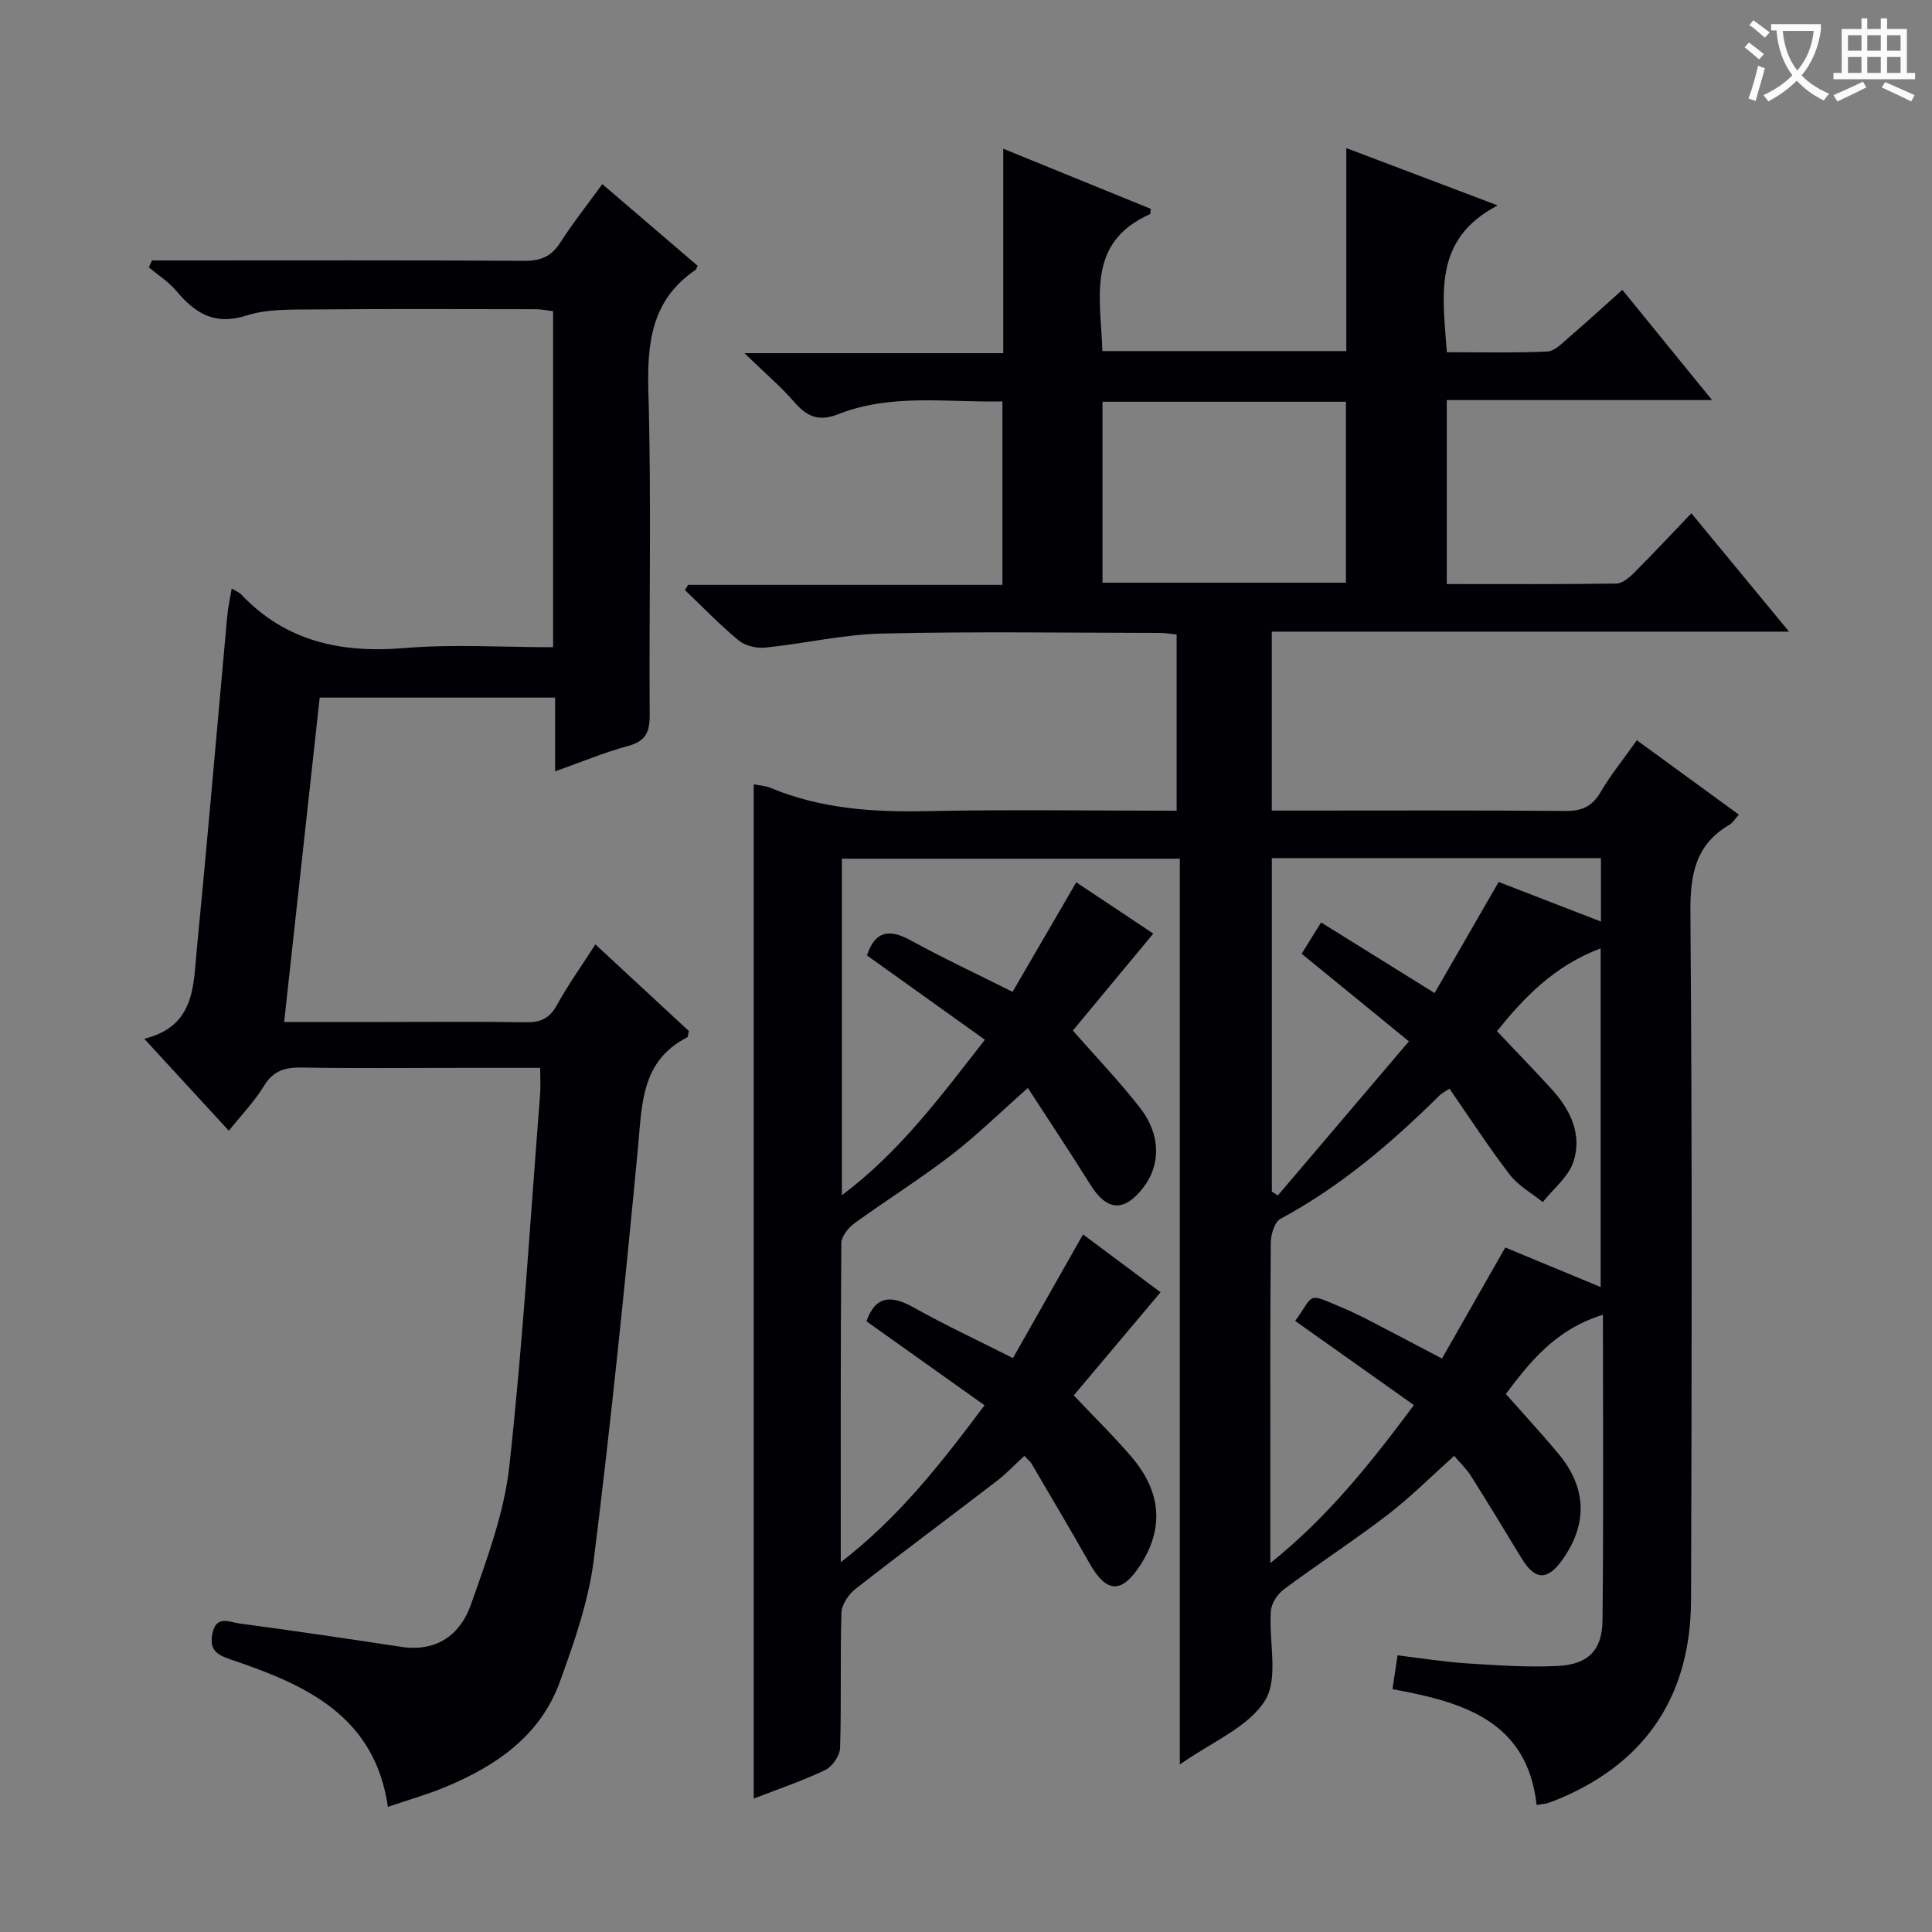
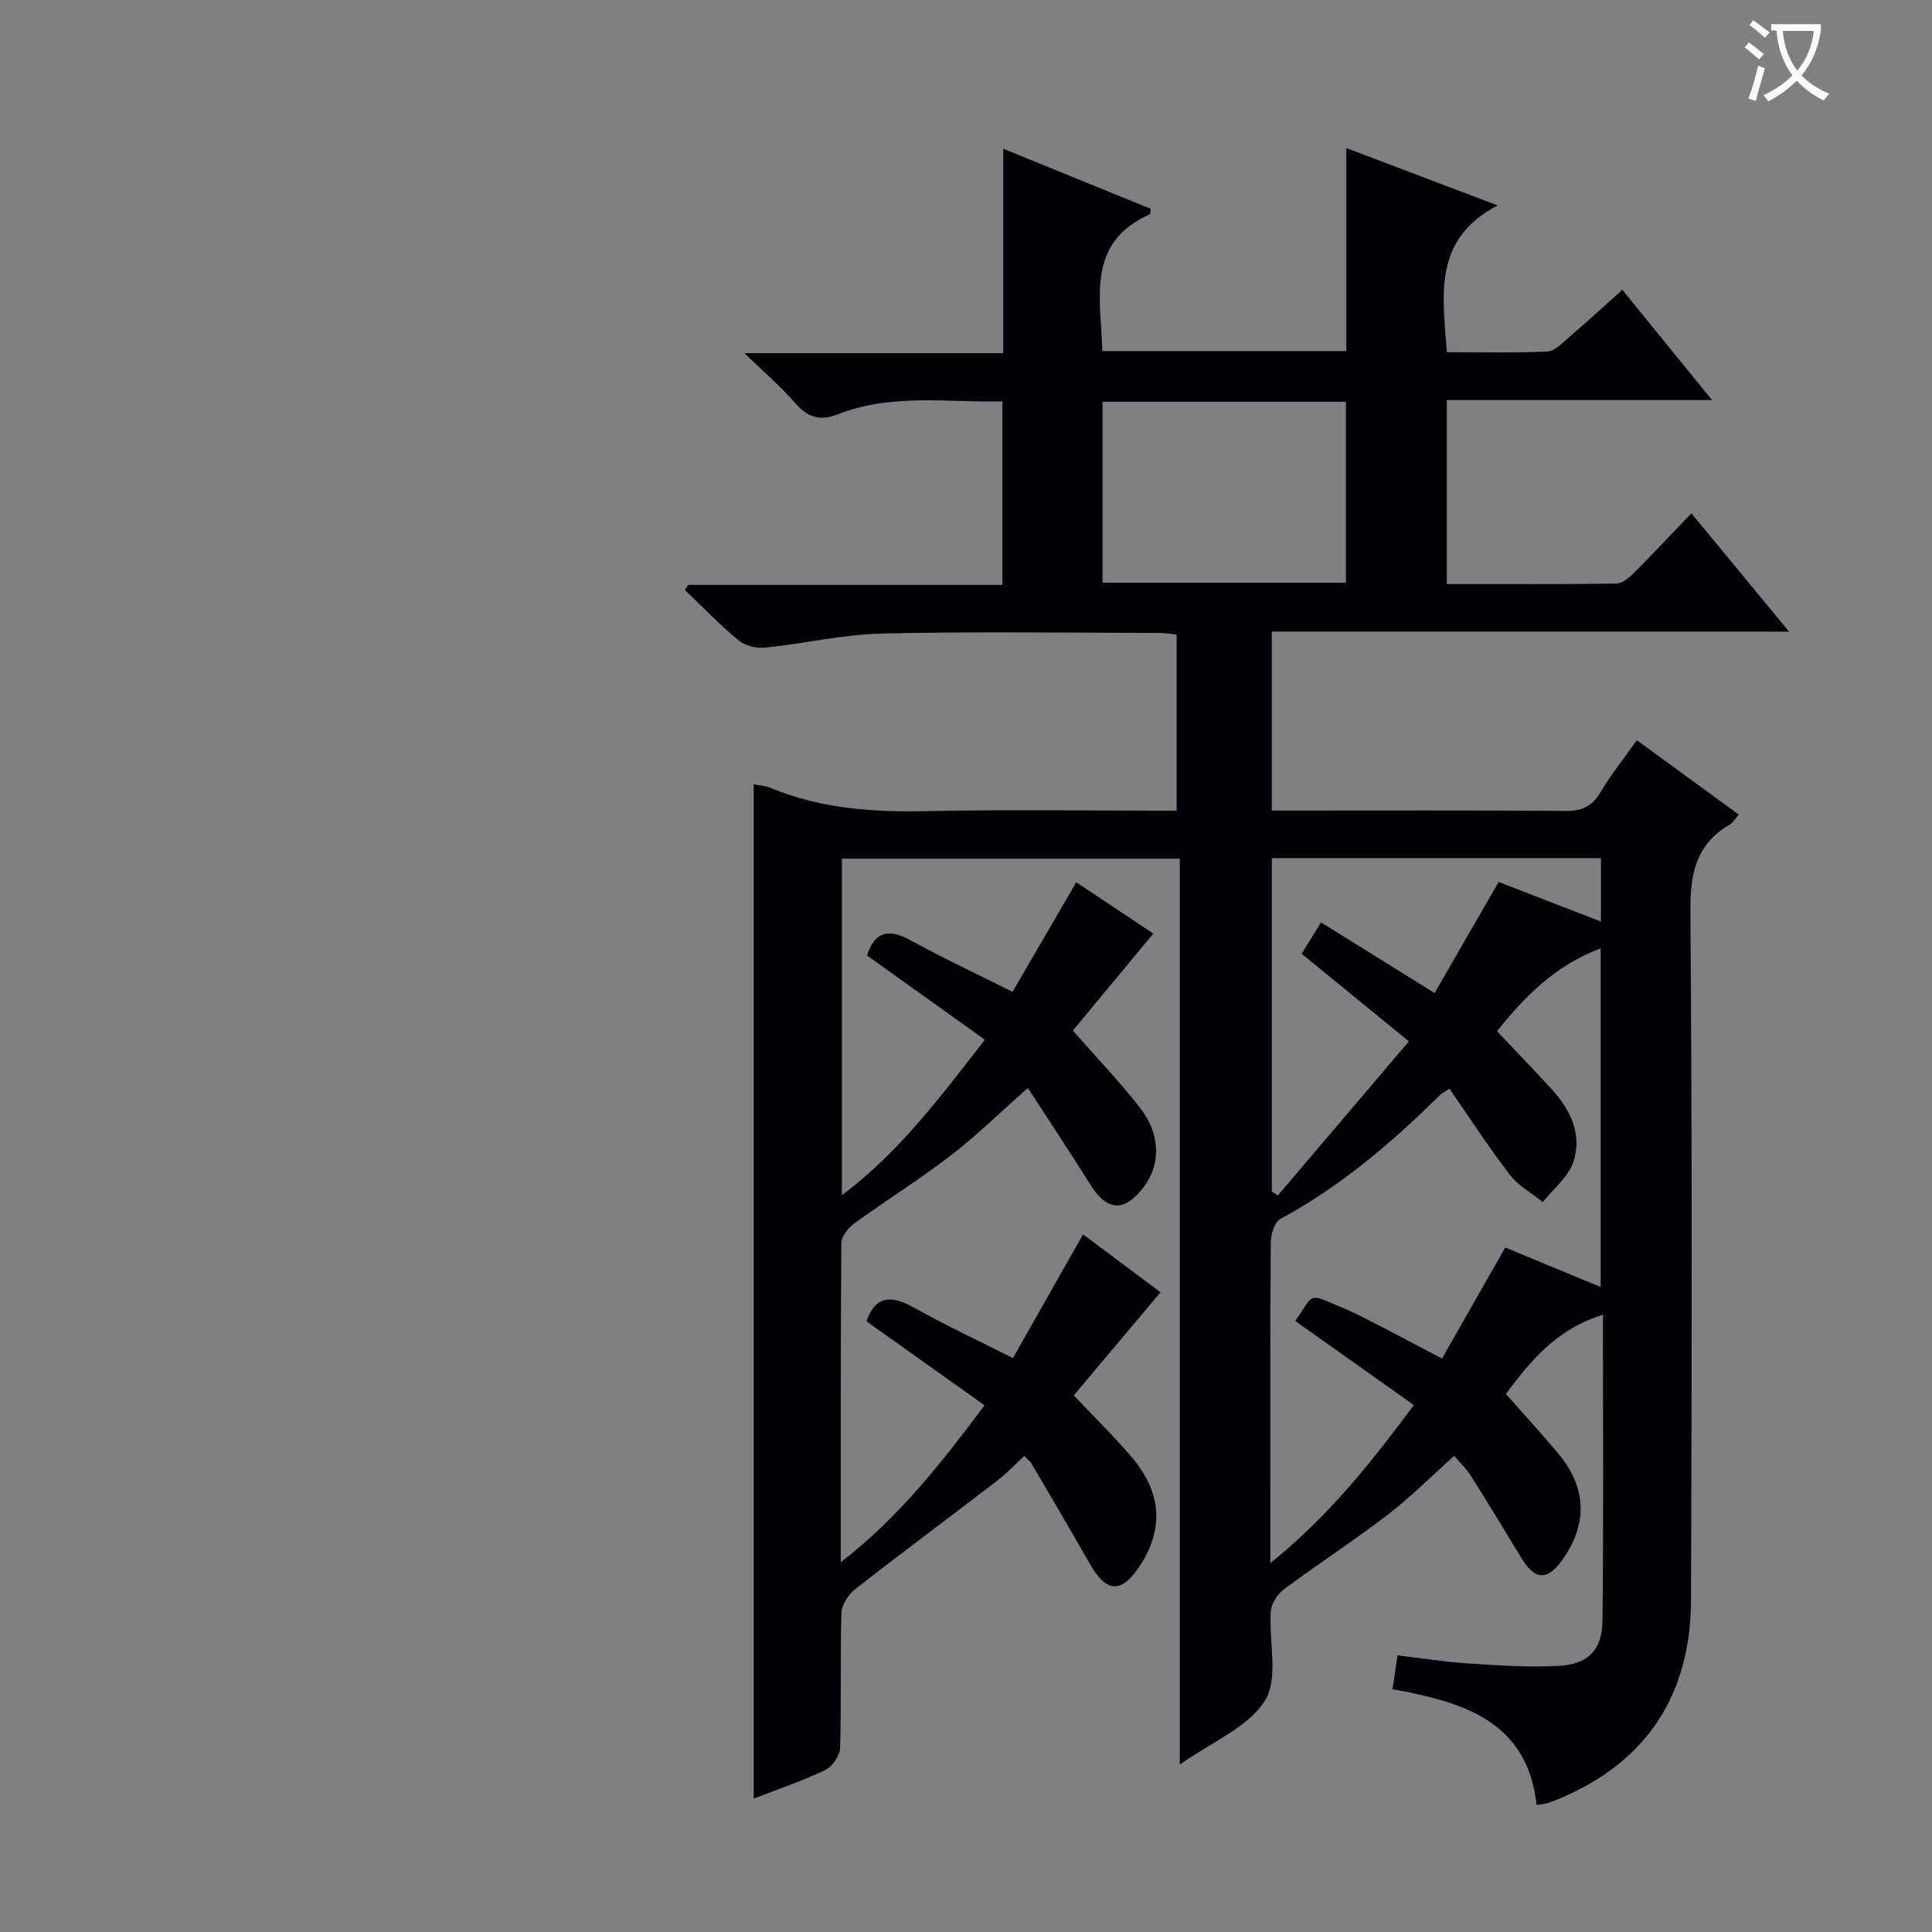
<svg xmlns="http://www.w3.org/2000/svg" enable-background="new 0 0 400 400" viewBox="0 0 400 400">
  <rect x="0" y="0" width="400" height="400" fill="#808080" stroke="none" />
  <path d="m331.87 272.21c-10.02 3.07-15.39 10.15-20.1 16.4 3.83 4.34 7.44 8.24 10.84 12.31 5.9 7.06 6.15 14.55.91 21.95-3.18 4.49-5.73 4.35-8.57-.36-3.43-5.69-6.89-11.35-10.43-16.97-.87-1.38-2.09-2.53-3.44-4.12-4.69 4.19-9.01 8.53-13.81 12.22-6.98 5.35-14.38 10.15-21.44 15.4-1.33.98-2.6 2.92-2.71 4.5-.47 6.27 1.67 13.93-1.21 18.53-3.5 5.59-11.1 8.61-17.64 13.25 0-62.85 0-125.02 0-187.54-23.63 0-46.68 0-69.97 0v69.68c11.96-8.96 20.33-20.31 29.61-32.19-8.34-5.97-16.37-11.71-24.41-17.46 1.64-5.02 4.54-5.59 9.01-3.14 6.67 3.66 13.58 6.9 21.13 10.68 4.27-7.34 8.58-14.75 13.19-22.68 5.27 3.5 10.69 7.11 15.95 10.62-5.65 6.81-11.16 13.45-16.66 20.08 4.88 5.56 9.7 10.57 13.94 16.03 4.33 5.57 4.26 11.88.57 16.58-3.96 5.04-7.48 4.73-10.89-.72-4.12-6.6-8.44-13.08-12.93-20.01-5.78 5.11-10.64 9.89-16.01 14.01-6.44 4.95-13.37 9.27-19.95 14.05-1.25.91-2.65 2.69-2.66 4.07-.17 21.65-.12 43.29-.12 66.07 12.06-9.32 20.74-20.44 29.77-32.5-8.29-5.9-16.38-11.65-24.45-17.39 1.87-5.35 5.16-5.46 9.82-2.84 6.49 3.64 13.26 6.79 20.51 10.46 4.76-8.4 9.48-16.73 14.51-25.61 5.31 3.97 10.58 7.9 16.05 11.98-6.15 7.31-12.2 14.49-17.97 21.35 4.21 4.46 8.26 8.41 11.92 12.69 6.27 7.33 6.77 14.87 1.86 22.45-3.88 5.98-7 5.83-10.5-.35-3.92-6.93-7.99-13.77-12.01-20.64-.24-.42-.66-.73-1.5-1.63-1.9 1.75-3.68 3.65-5.71 5.21-9.74 7.48-19.61 14.8-29.28 22.37-1.42 1.11-2.83 3.22-2.88 4.91-.28 9.32.01 18.67-.28 27.99-.05 1.59-1.6 3.84-3.06 4.55-4.59 2.22-9.47 3.85-14.82 5.93 0-70.22 0-139.9 0-210 1.14.23 2.41.29 3.51.75 10.35 4.31 21.14 5.04 32.24 4.81 17.14-.36 34.29-.09 51.81-.09 0-12.22 0-24.13 0-36.47-1.01-.1-2.27-.34-3.53-.34-19.16-.02-38.34-.32-57.49.13-8.07.19-16.09 2.09-24.17 2.91-1.79.18-4.14-.37-5.48-1.48-3.91-3.23-7.45-6.92-11.13-10.43.22-.36.44-.72.66-1.08h65.07c0-12.8 0-25.17 0-37.98-11.49.24-23.01-1.7-34.04 2.66-3.86 1.52-6.35.58-8.94-2.41-2.9-3.34-6.31-6.24-10.44-10.24h53.59c0-14.18 0-27.91 0-42.33 10.67 4.35 20.63 8.41 30.55 12.45-.08.52-.04 1.04-.19 1.11-13.26 5.92-10.15 17.43-9.84 28.34h50.51c0-13.74 0-27.49 0-42.03 10.42 3.95 20.15 7.63 31.34 11.87-13.5 7.03-11.36 18.56-10.53 30.39 6.95 0 13.89.17 20.81-.14 1.52-.07 3.08-1.73 4.42-2.89 3.64-3.12 7.18-6.37 11.11-9.88 6.1 7.5 12.04 14.79 18.57 22.82-18.79 0-36.67 0-54.92 0v38.09c11.84 0 23.46.07 35.08-.1 1.24-.02 2.67-1.2 3.67-2.2 3.88-3.88 7.63-7.9 11.89-12.35 6.82 8.27 13.22 16.02 20.22 24.5-36.12 0-71.45 0-107.09 0v37.05h4.79c18.67 0 37.33-.08 55.99.08 3.39.03 5.53-.9 7.28-3.88 2.09-3.57 4.73-6.81 7.52-10.76 7.05 5.15 13.95 10.18 21.11 15.39-.8.91-1.23 1.69-1.89 2.08-7.04 4.09-8.19 10.24-8.13 18.03.37 47.49.29 94.99.13 142.49-.07 19.36-8.91 33.32-26.97 41.03-.91.39-1.85.75-2.79 1.06-.45.15-.94.16-2.21.35-1.93-17.5-15.41-21.34-29.84-23.96.37-2.46.66-4.38 1.05-7.01 4.9.59 9.6 1.35 14.32 1.66 6.27.41 12.58.85 18.84.54 6.29-.32 9.2-3.22 9.27-9.43.23-20.81.09-41.63.09-63.28zm-39.14 18.7c-8.44-5.98-16.51-11.71-24.58-17.43 4.11-5.66 2.24-5.91 9.77-2.74 1.99.84 3.94 1.8 5.86 2.79 4.8 2.48 9.58 5.02 14.77 7.74 4.5-7.9 8.76-15.38 13.1-22.99 6.41 2.66 13 5.39 19.75 8.19 0-23.75 0-46.61 0-70.12-9.66 3.62-15.91 10.24-21.47 17.14 4.01 4.24 7.71 8.06 11.3 11.98 3.91 4.27 6.38 9.4 4.54 15.04-1.03 3.15-4.16 5.6-6.35 8.37-2.31-1.87-5.09-3.39-6.84-5.68-4.4-5.74-8.35-11.83-12.49-17.81-1.18.8-1.65 1.01-1.99 1.35-9.97 9.87-20.55 18.91-33.01 25.62-1.22.66-1.97 3.22-1.99 4.91-.14 16.82-.09 33.65-.09 50.48v15.87c11.94-9.57 20.66-20.55 29.72-32.71zm-29.41-113.25v69.05c.42.26.83.53 1.25.79 8.86-10.42 17.73-20.85 27.13-31.9-7.78-6.35-14.92-12.19-22.21-18.14 1.39-2.23 2.66-4.28 4.03-6.48 7.85 4.88 15.43 9.6 23.5 14.62 4.49-7.79 8.78-15.23 13.26-23 7.02 2.72 14.02 5.43 21.18 8.2 0-4.77 0-8.84 0-13.14-22.81 0-45.25 0-68.14 0zm-35.06-94.48v37.46h50.4c0-12.65 0-25 0-37.46-16.91 0-33.48 0-50.4 0z" fill="#010105" />
-   <path d="m47.98 121.84c1.09.67 1.59.85 1.91 1.19 9.31 9.85 20.81 12.24 33.93 11.14 10.06-.84 20.25-.17 30.69-.17 0-23.34 0-46.26 0-69.58-1.17-.13-2.43-.4-3.68-.4-15.33-.02-30.66-.09-45.98.05-4.64.04-9.53-.12-13.84 1.26-6.6 2.12-10.65-.5-14.54-5.14-1.57-1.87-3.75-3.24-5.65-4.83.21-.48.42-.96.64-1.44h5.12c23.99 0 47.98-.07 71.98.08 3.35.02 5.57-.87 7.41-3.73 2.59-4.04 5.59-7.82 8.73-12.15 6.78 5.81 13.3 11.39 19.73 16.9-.26.55-.29.76-.4.84-9.11 6.17-10.08 15.02-9.79 25.24.64 22.31.12 44.65.27 66.97.02 3.53-.85 5.39-4.47 6.37-4.92 1.33-9.66 3.33-15.11 5.26 0-5.4 0-10.15 0-15.27-16.37 0-32.26 0-48.74 0-2.42 22.13-4.85 44.32-7.36 67.16h19.51c10.16 0 20.33-.1 30.49.06 2.99.05 4.91-.73 6.43-3.49 2.31-4.2 5.11-8.12 8.01-12.63 6.71 6.22 13.11 12.15 19.36 17.94-.19.73-.17 1.21-.35 1.3-9.6 4.9-9.34 13.91-10.2 22.91-2.7 28.42-5.59 56.83-9.13 85.16-1.08 8.62-4.05 17.13-7.04 25.37-4.08 11.26-13.33 17.5-23.94 21.87-3.68 1.51-7.53 2.6-11.66 4.01-2.73-18.95-17.17-25.33-32.5-30.49-3.15-1.06-4.51-2.17-3.82-5.48.8-3.78 3.57-2.27 5.57-2 11.18 1.5 22.34 3.14 33.49 4.84 7.34 1.12 12.25-2.49 14.46-8.77 3.28-9.34 6.87-18.9 7.94-28.63 2.82-25.58 4.35-51.29 6.37-76.96.13-1.62.02-3.26.02-5.51-5.91 0-11.35 0-16.79 0-10.83 0-21.66.12-32.49-.07-3.44-.06-5.93.56-7.88 3.77-1.97 3.24-4.68 6.04-7.3 9.32-5.64-6.13-11.22-12.2-17.51-19.04 10.55-2.62 10.14-10.97 10.87-18.43 2.24-22.99 4.2-46 6.3-68.99.15-1.82.57-3.6.94-5.81z" fill="#010105" />
  <g fill="#fcfbfa">
    <path d="m362.1 8.8c1.1.8 2.1 1.6 3.1 2.4l-1 1.1c-1.3-1.1-2.3-2-3-2.5zm1.9 4.8c.5.2.9.4 1.4.5-.6 2.3-1.3 4.5-1.9 6.8l-1.5-.5c.8-2.1 1.4-4.3 2-6.8zm-1-9.4c1.3.9 2.4 1.8 3.4 2.5l-1 1.1c-1.4-1.2-2.4-2.1-3.2-2.6zm3.7 2.2v-1.4h10.3v1.2c-.5 3.6-1.8 6.8-4 9.4 1.5 1.6 3.4 2.8 5.7 3.8-.3.4-.7.8-1.1 1.4-2.3-1.1-4.1-2.5-5.6-4.1-1.6 1.6-3.6 3.1-5.9 4.3-.3-.5-.7-.9-1-1.3 2.4-1.1 4.4-2.5 6-4.1-1.9-2.5-3-5.6-3.3-9.3h-1.1zm8.8 0h-6.4c.3 3.3 1.3 6 3 8.2 2-2.3 3.1-5.1 3.4-8.2z" />
-     <path d="m385.3 3.8h1.3v2.2h2.8v-2.2h1.3v2.2h4.1v9.1h1.7v1.3h-16.9v-1.3h1.7v-9.1h4.1v-2.2zm.4 13.1.7 1.2c-1.8.9-3.8 1.9-6 2.9-.2-.4-.5-.8-.8-1.3 2.3-1 4.3-1.9 6.1-2.8zm-3.1-6.4h2.8v-3.2h-2.8zm0 4.6h2.8v-3.3h-2.8zm4-4.6h2.8v-3.2h-2.8zm0 4.6h2.8v-3.3h-2.8zm3.7 1.9c2.1.9 4.1 1.8 6.1 2.7l-.7 1.3c-2.2-1.1-4.2-2-6.1-2.9zm3.2-9.7h-2.8v3.2h2.8zm-2.8 7.8h2.8v-3.3h-2.8z" />
  </g>
</svg>